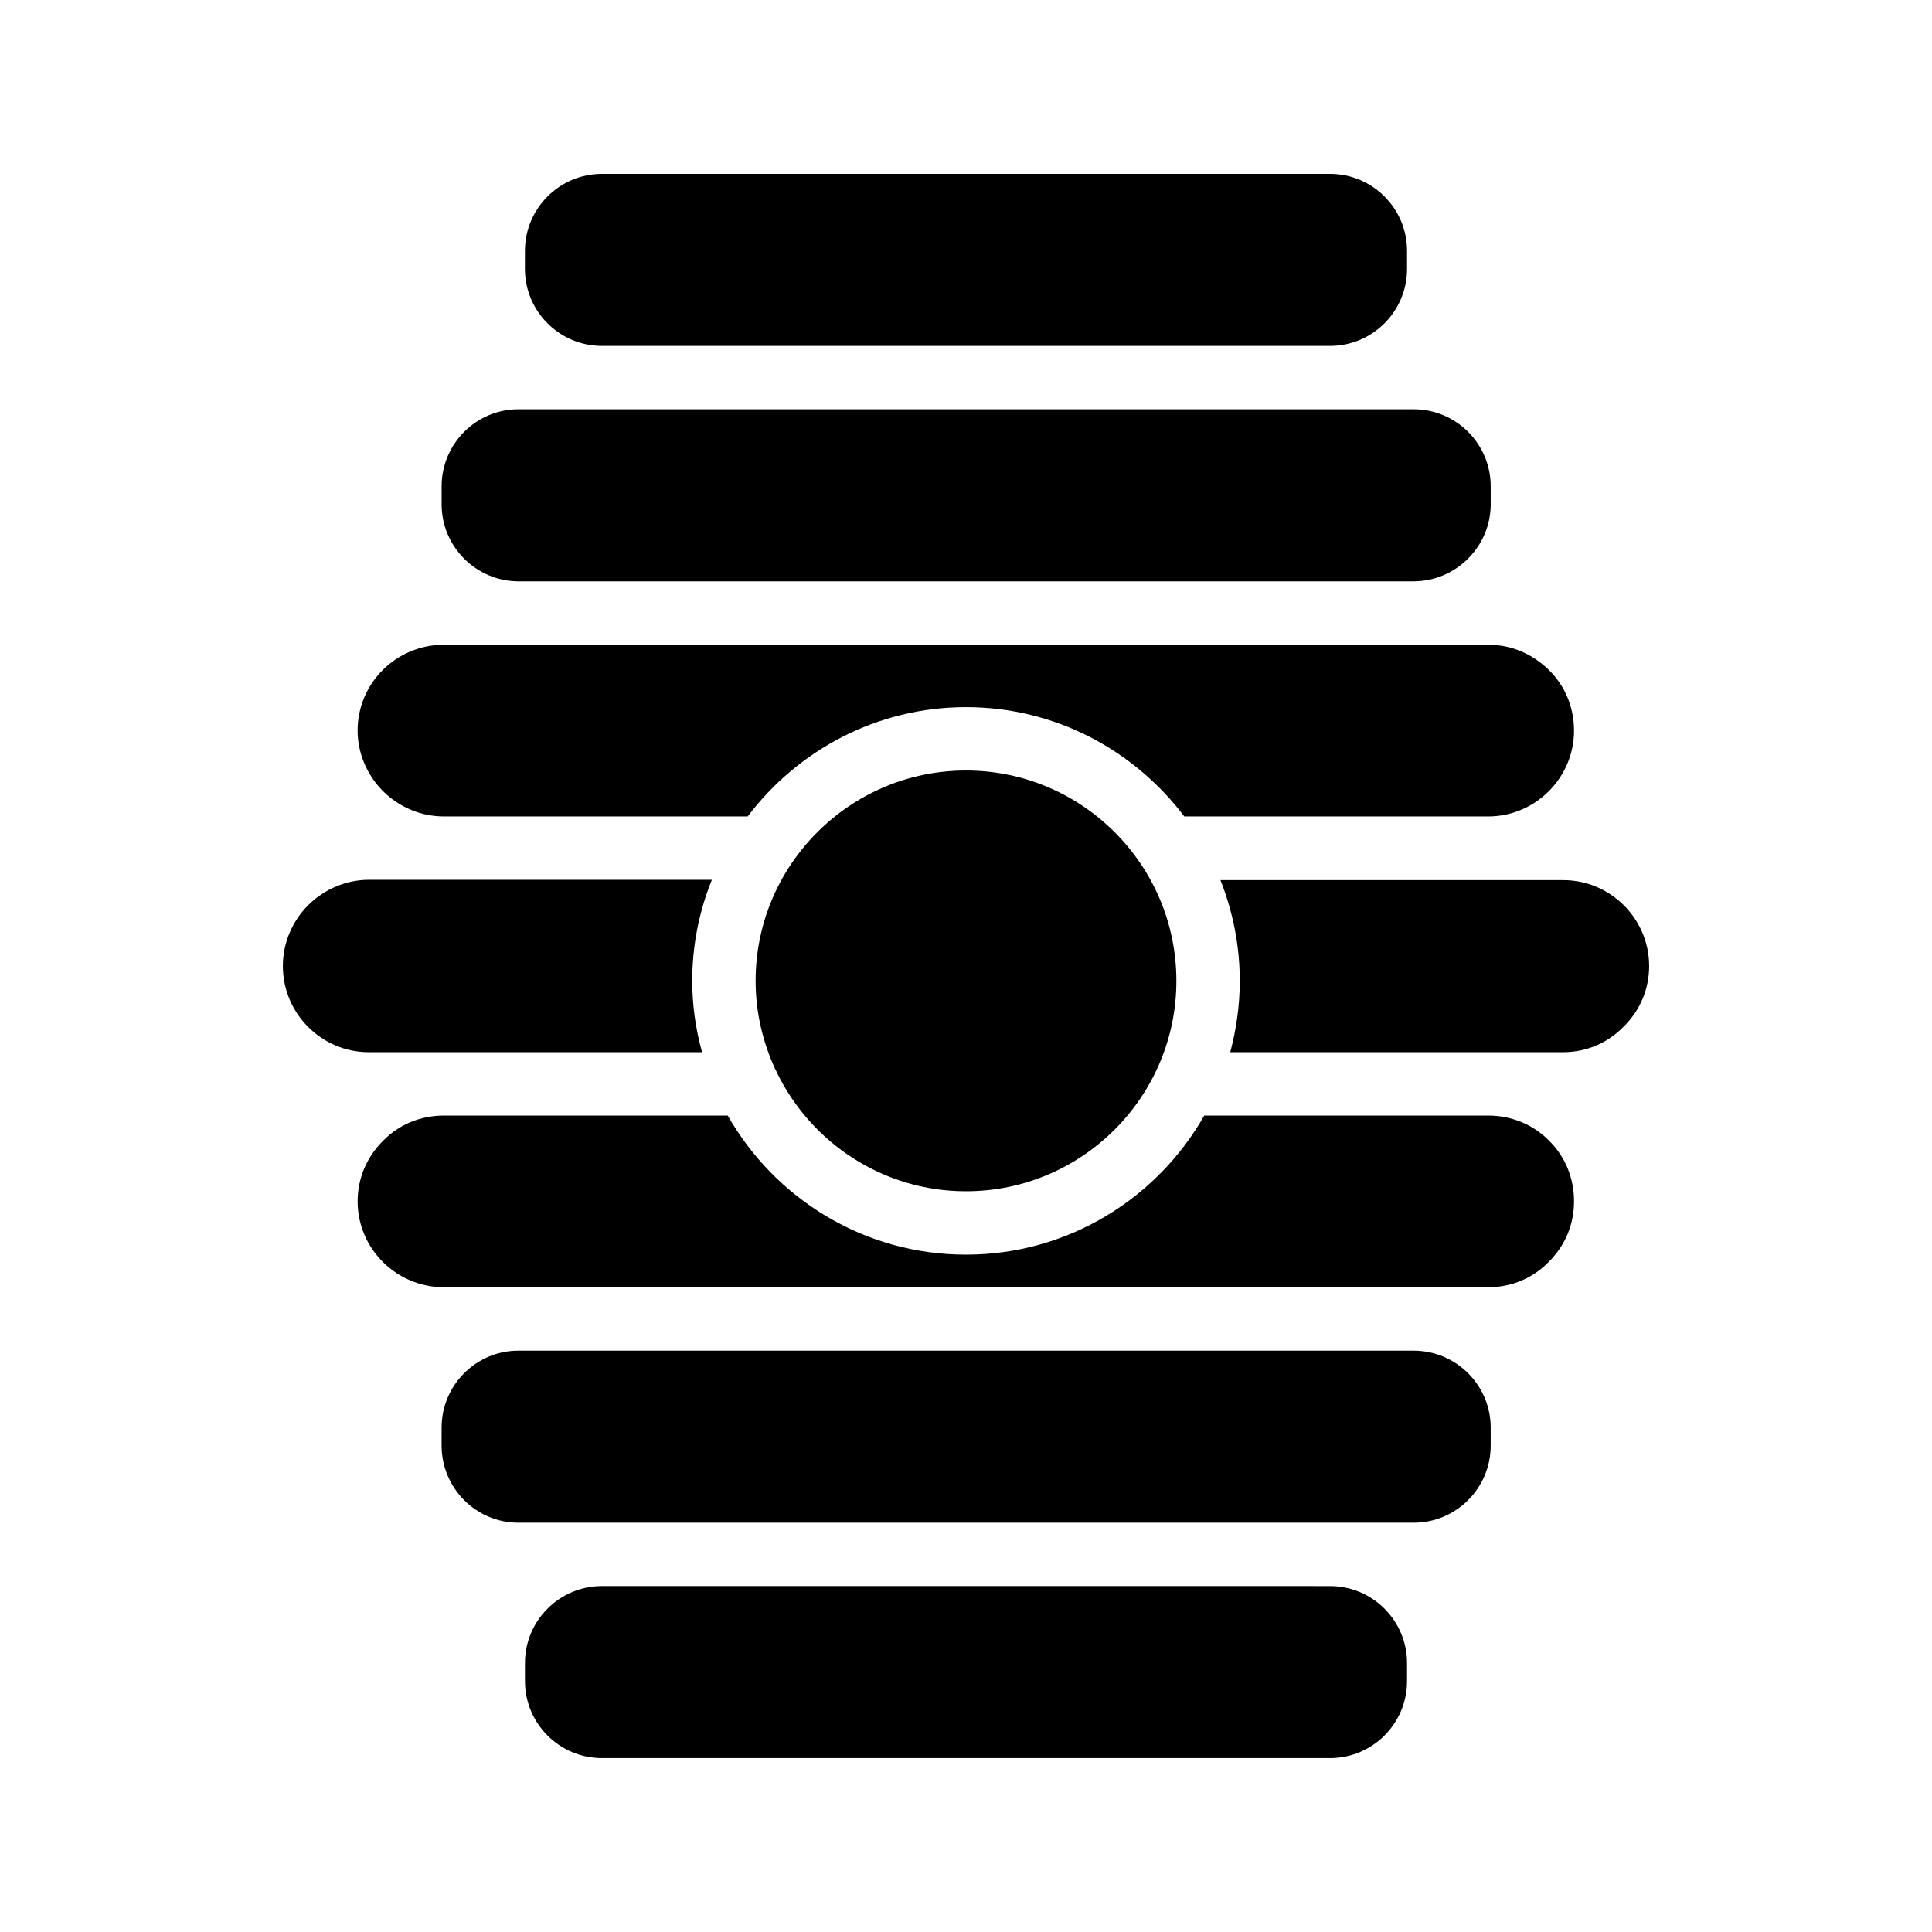
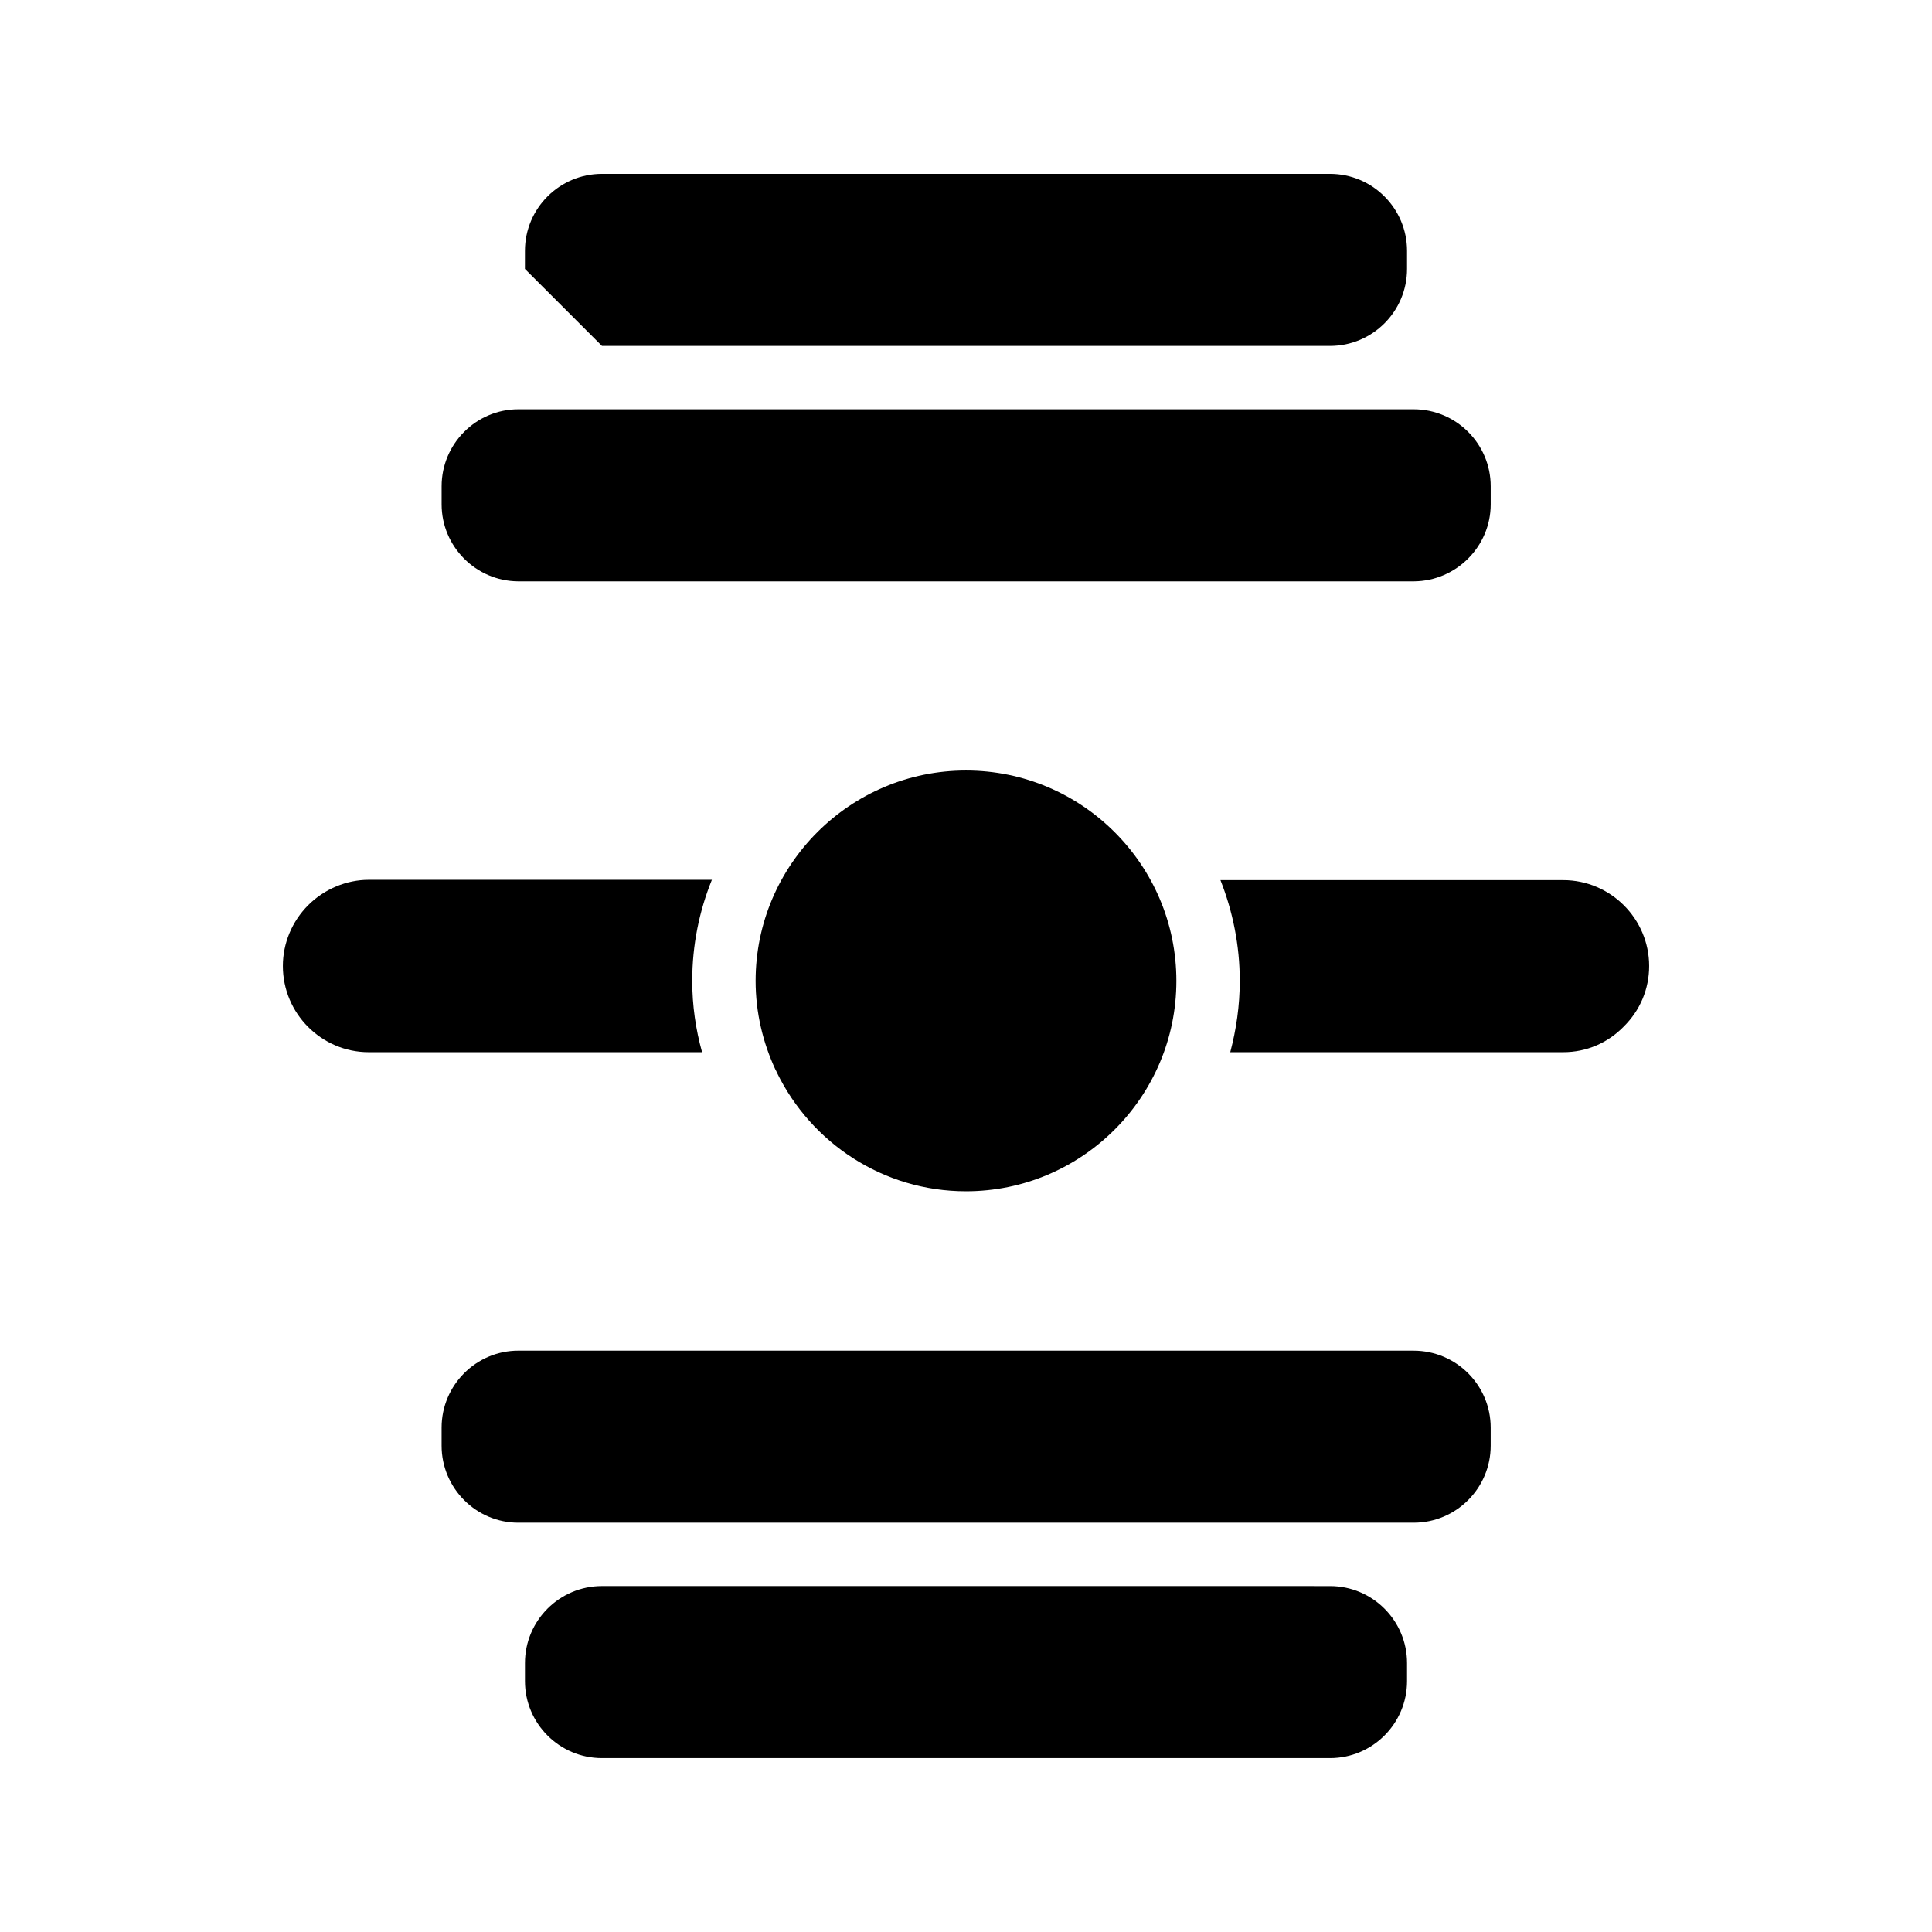
<svg xmlns="http://www.w3.org/2000/svg" fill="#000000" width="800px" height="800px" version="1.1" viewBox="144 144 512 512">
  <g>
    <path d="m241.72 422.84h88.336c-1.68-6.047-2.606-12.344-2.606-18.895 0-9.488 1.848-18.473 5.207-26.785h-90.938c-5.879 0-11.754 2.434-16.039 6.719-4.281 4.281-6.715 10.074-6.715 16.121 0 12.594 10.242 22.84 22.754 22.84z" />
    <path d="m349.87 428.21c9.07 18.641 28.129 31.488 50.129 31.488 30.73 0 55.754-25.023 55.754-55.754 0-30.734-25.023-55.754-55.754-55.754-30.734 0-55.754 25.023-55.754 55.754 0 8.398 1.93 16.375 5.289 23.594 0.168 0.254 0.25 0.422 0.336 0.672z" />
-     <path d="m303.52 235.67h192.96c11.25 0 20.402-9.152 20.402-20.402v-4.789c0-11.25-9.152-20.402-20.406-20.402h-192.96c-11.25 0-20.402 9.152-20.402 20.402l-0.004 4.789c0 11.25 9.156 20.402 20.406 20.402z" />
+     <path d="m303.52 235.67h192.96c11.25 0 20.402-9.152 20.402-20.402v-4.789c0-11.25-9.152-20.402-20.406-20.402h-192.96c-11.25 0-20.402 9.152-20.402 20.402l-0.004 4.789z" />
    <path d="m303.52 564.32c-11.25 0-20.402 9.152-20.402 20.402v4.785c-0.004 11.254 9.152 20.406 20.402 20.406h192.96c11.25 0 20.402-9.152 20.402-20.402v-4.785c0-11.25-9.152-20.402-20.402-20.402z" />
    <path d="m281.27 298.06h237.46c11.168-0.086 20.32-9.238 20.32-20.406v-4.785c0-11.254-9.152-20.406-20.406-20.406h-237.29c-11.168 0-20.32 9.152-20.32 20.406v4.785c0 11.168 9.07 20.32 20.238 20.406z" />
    <path d="m281.35 547.53h237.29c11.254 0 20.406-9.152 20.406-20.402v-4.785c0-11.25-9.152-20.402-20.406-20.402l-237.29-0.004c-11.168 0-20.32 9.152-20.32 20.402v4.785c0 11.254 9.152 20.406 20.32 20.406z" />
-     <path d="m261.7 360.37h80.441c13.266-17.551 34.258-28.969 57.855-28.969 23.68 0 44.586 11.418 57.855 28.969h80.527c12.512 0 22.754-10.246 22.754-22.754 0-6.129-2.352-11.84-6.633-16.039-4.449-4.367-10.078-6.719-16.121-6.719h-19.648-0.086-237.3-0.086-19.566c-12.68 0-22.922 10.16-22.922 22.754 0 5.879 2.434 11.754 6.719 16.039 4.285 4.281 10.078 6.719 16.207 6.719z" />
-     <path d="m261.7 439.63c-6.215 0-11.922 2.352-16.121 6.633-4.449 4.367-6.801 10.078-6.801 16.121 0 12.512 10.242 22.754 22.922 22.754h276.68c6.129 0 11.754-2.352 15.953-6.633 4.449-4.367 6.801-9.992 6.801-16.121 0-6.129-2.266-11.754-6.551-16.039-4.281-4.363-10.074-6.715-16.203-6.715h-75.234c-12.512 22-36.105 36.863-63.145 36.863s-50.633-14.863-63.145-36.863z" />
    <path d="m467.43 377.24c3.273 8.312 5.121 17.297 5.121 26.703 0 6.551-0.922 12.848-2.519 18.895h88.25c6.129 0 11.754-2.434 15.953-6.719 4.453-4.367 6.805-10.078 6.805-16.121 0-12.512-10.246-22.754-22.754-22.754z" />
  </g>
</svg>